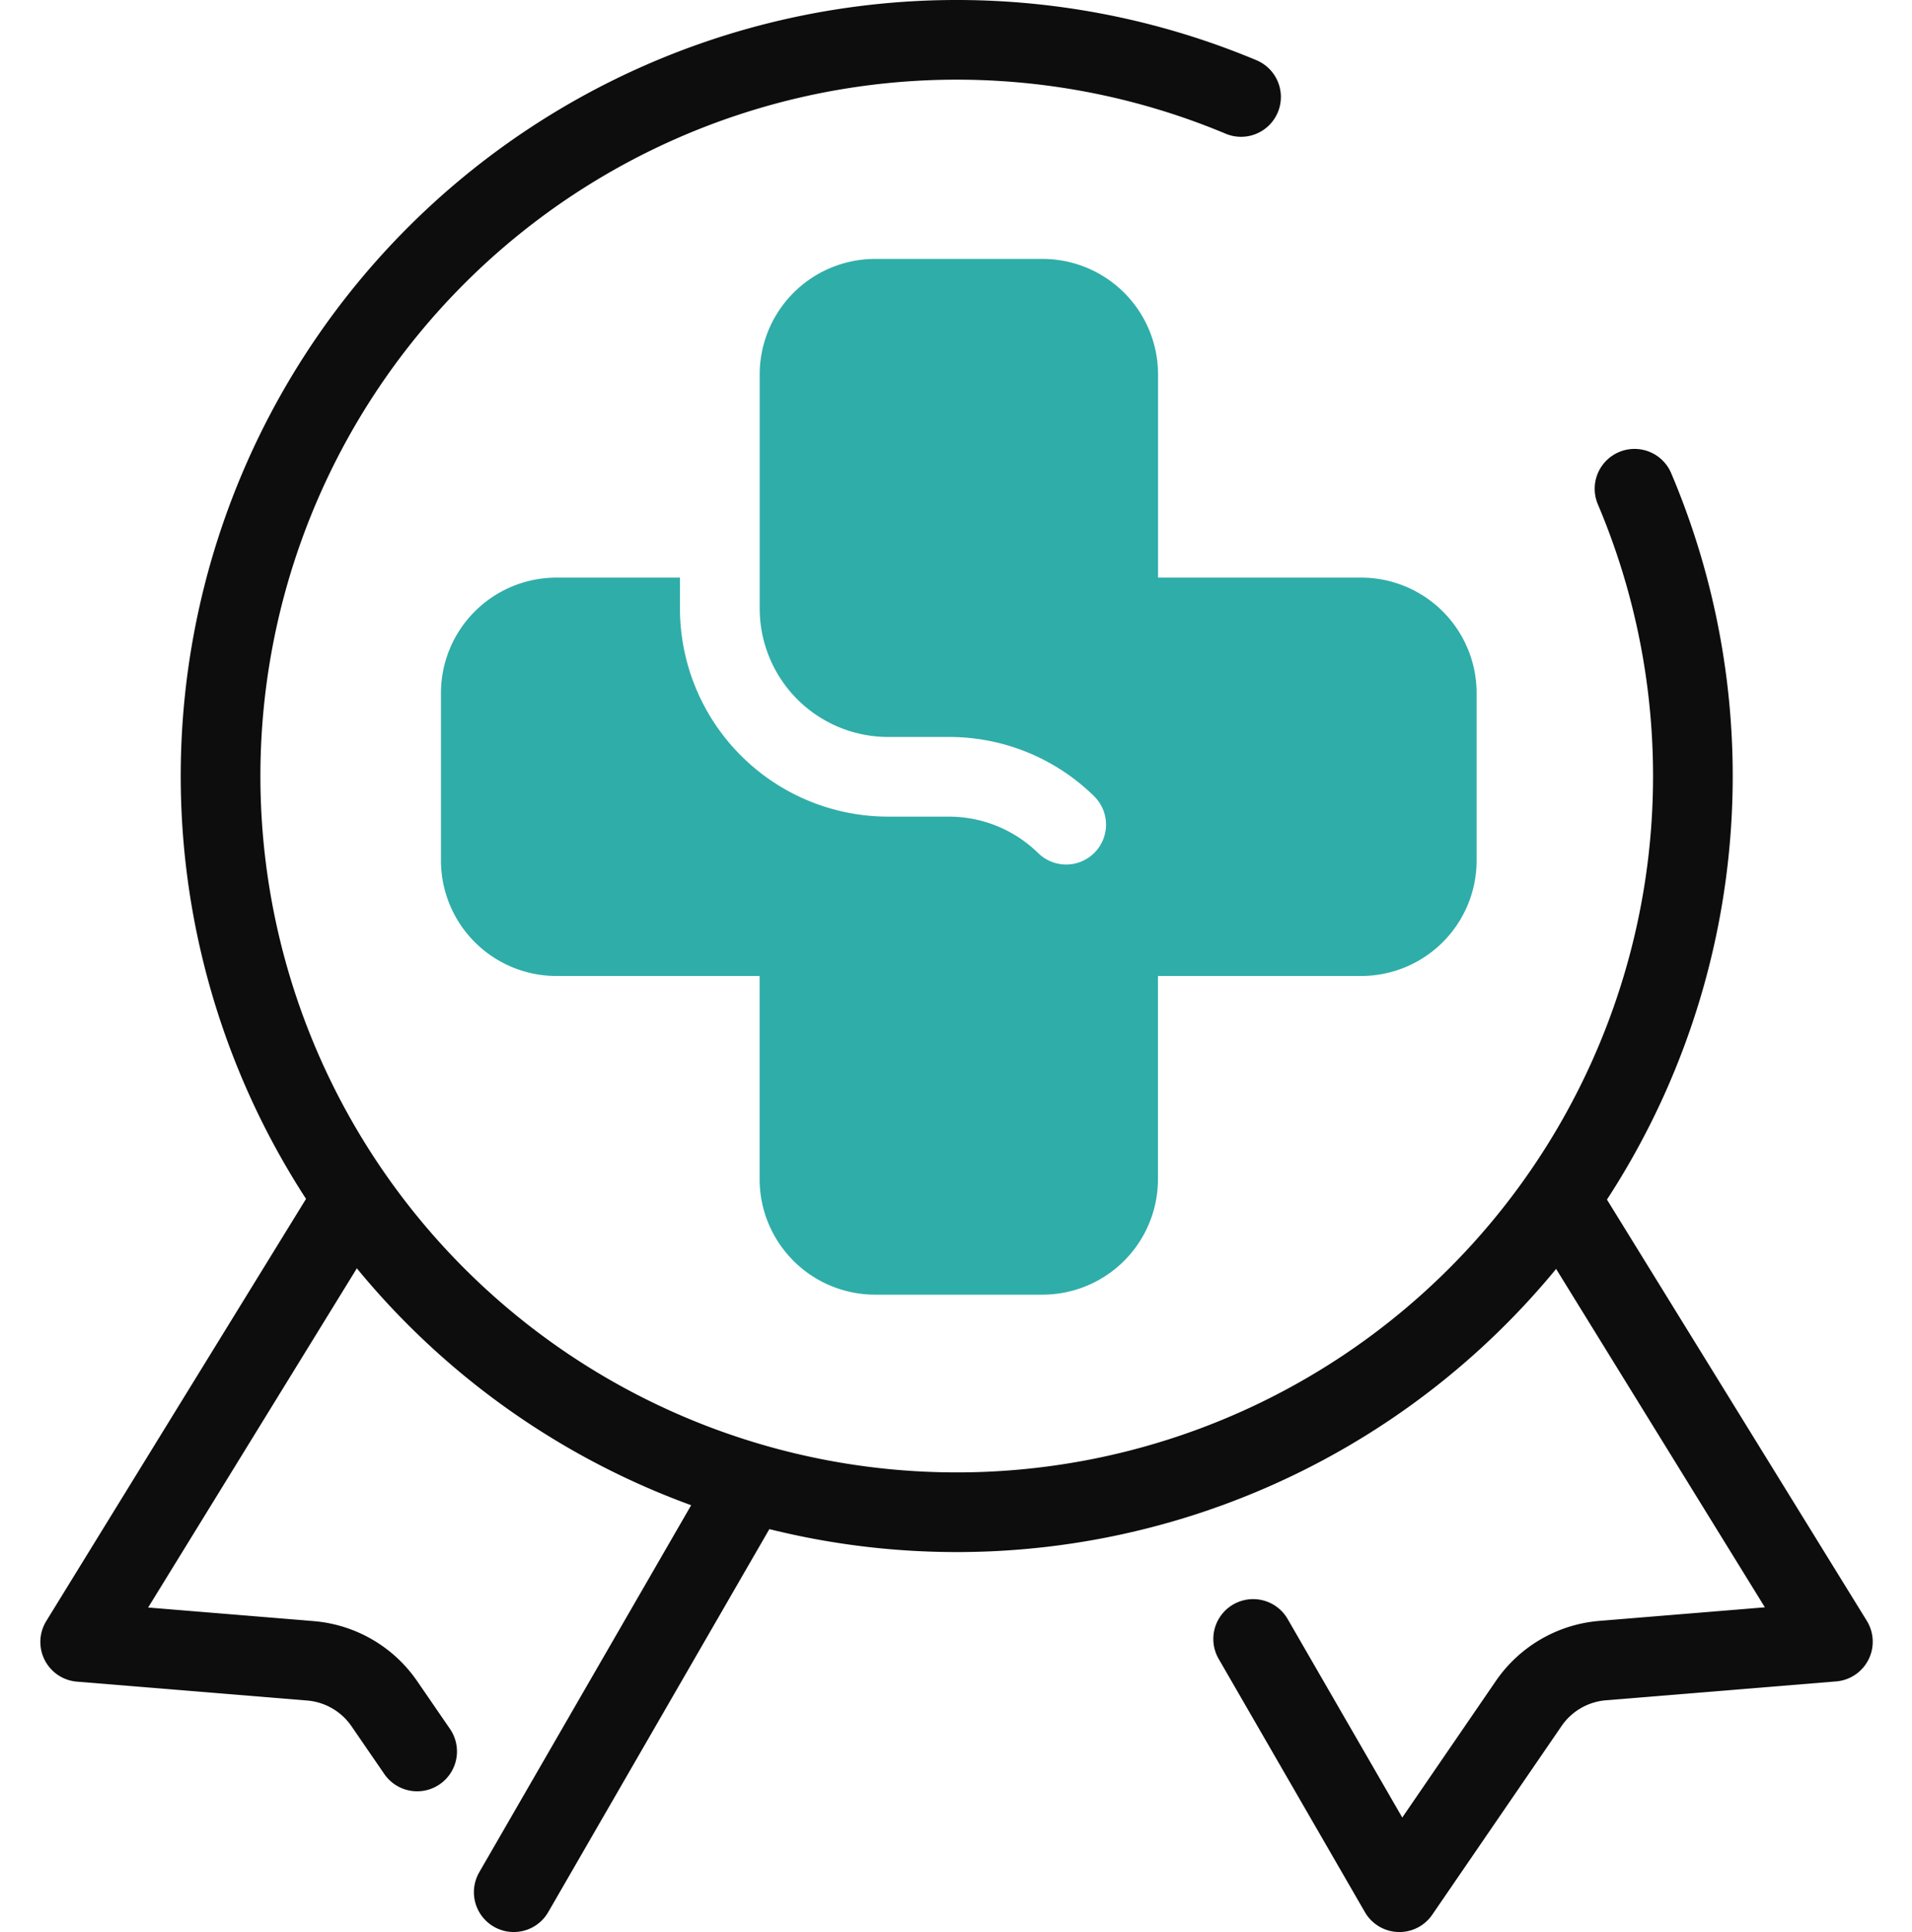
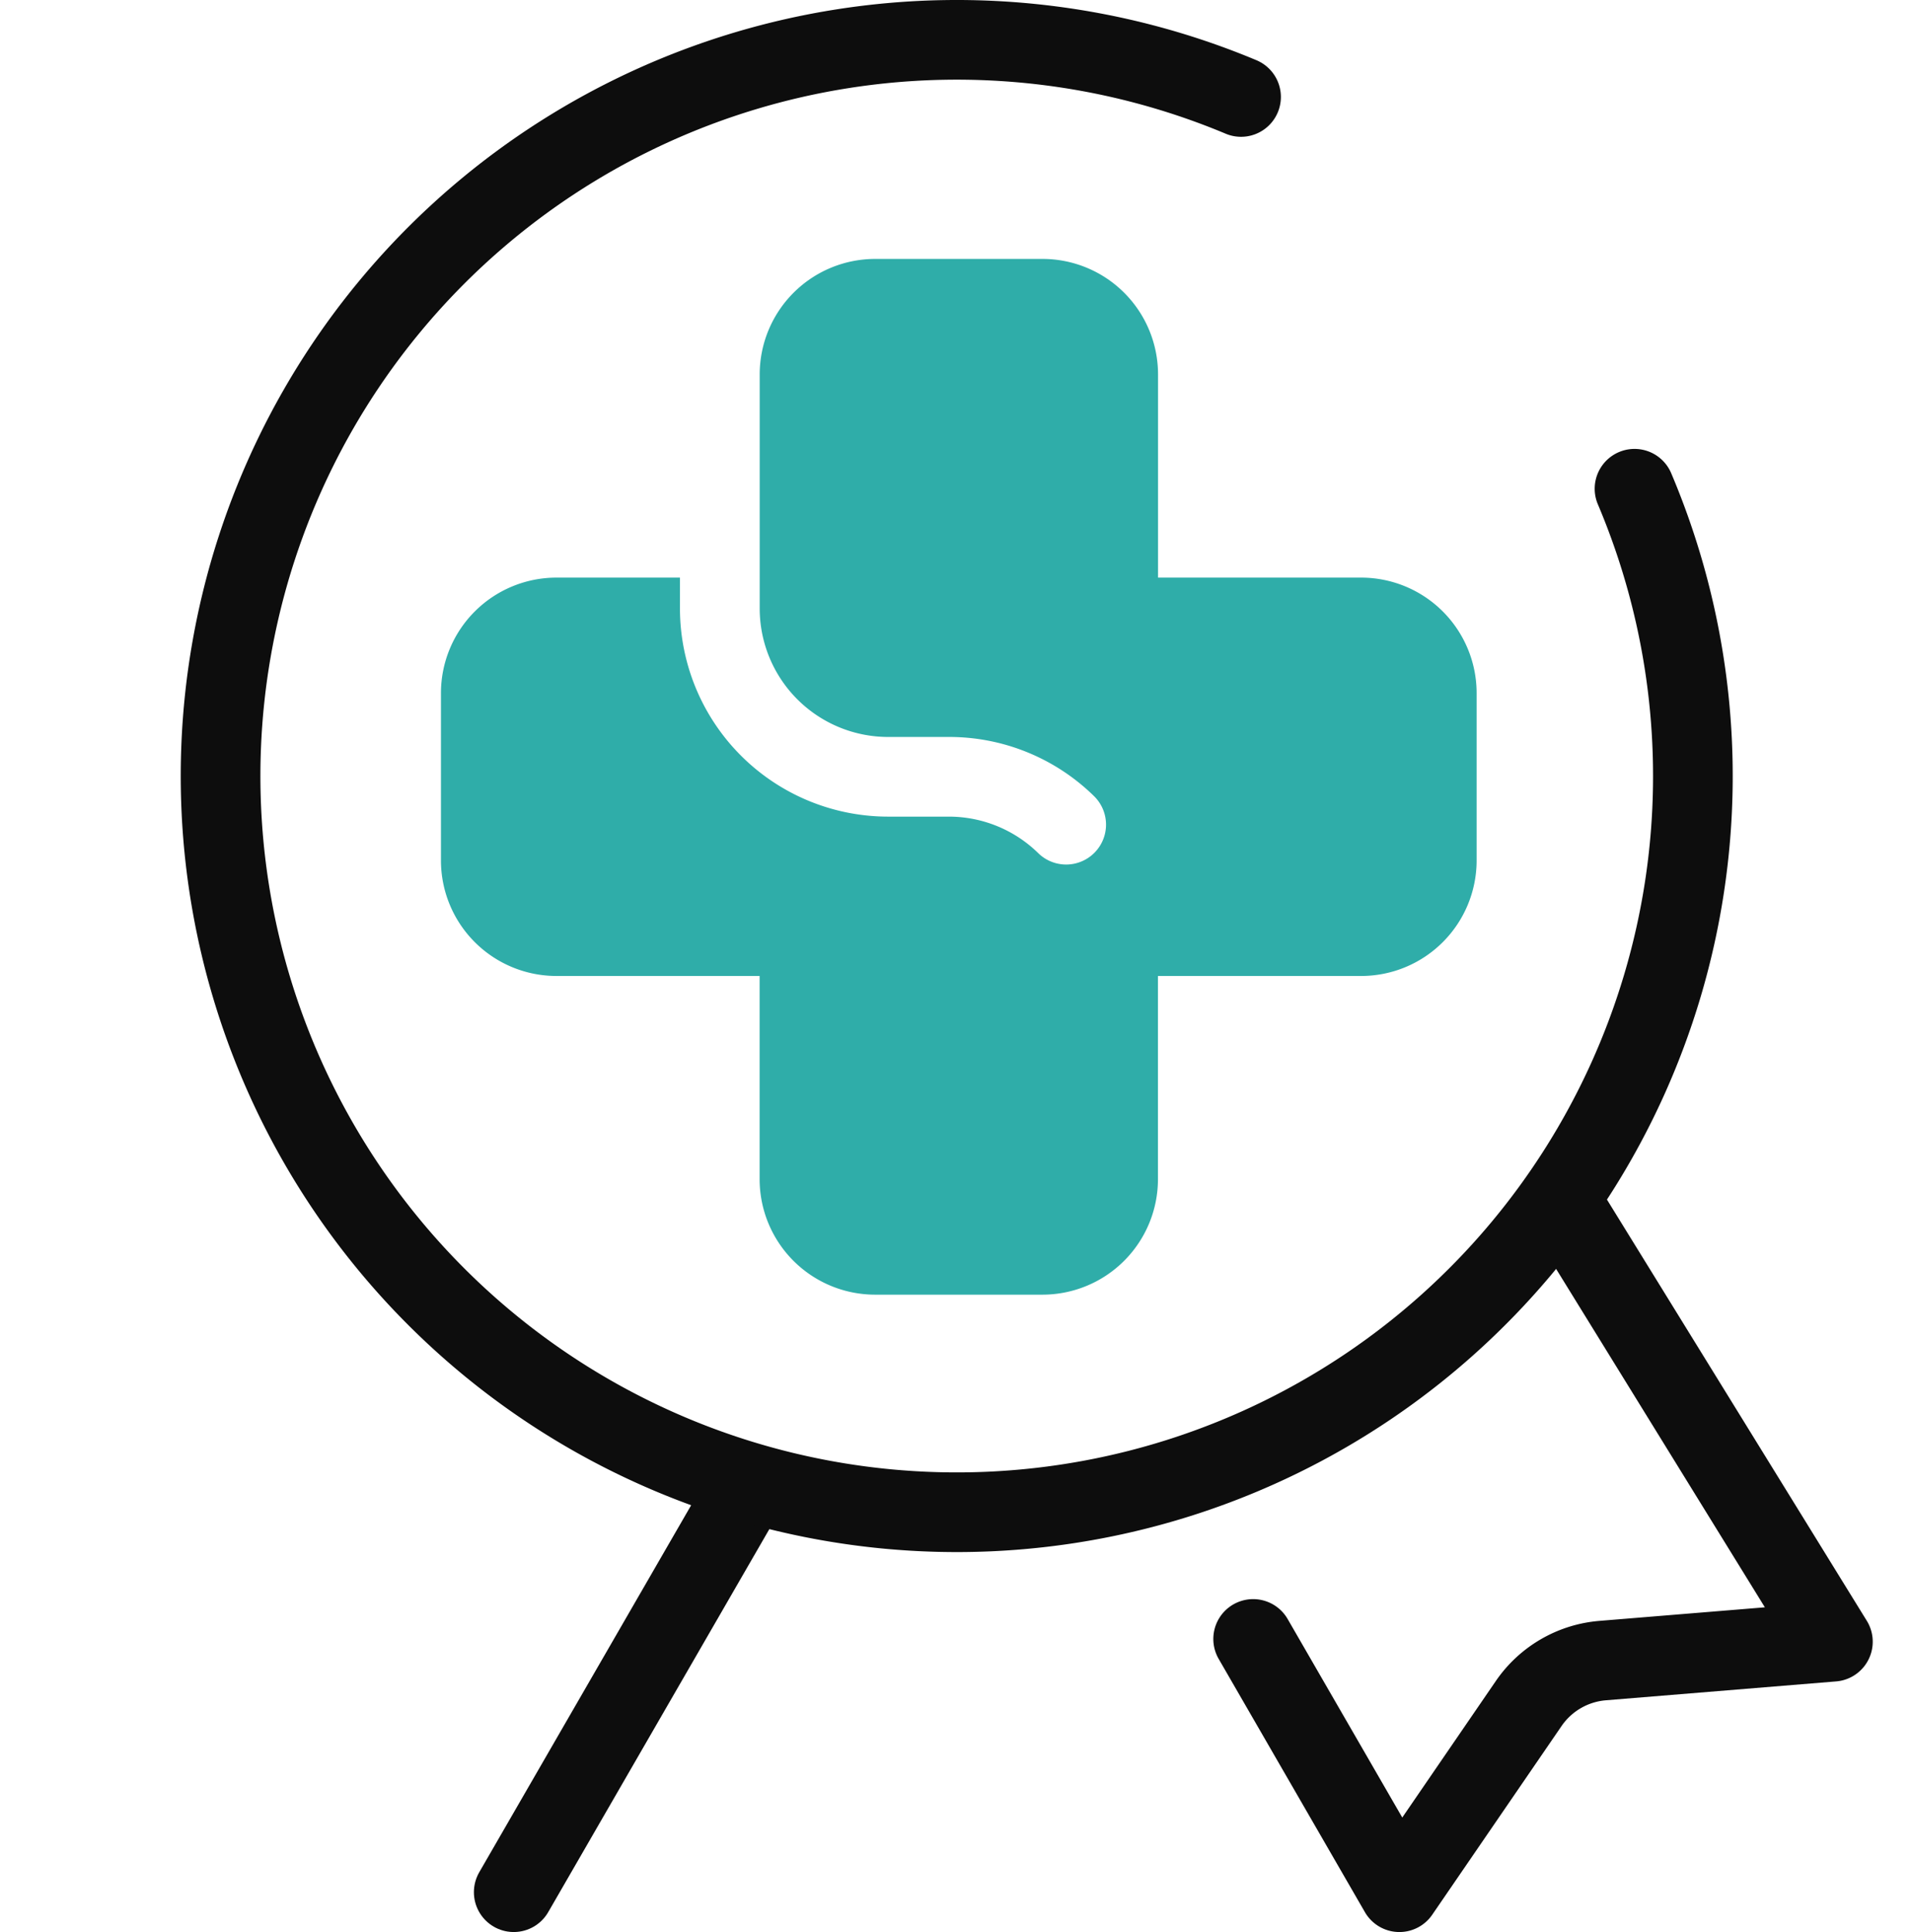
<svg xmlns="http://www.w3.org/2000/svg" width="48" height="48.5" viewBox="0 0 48 48.5">
  <defs>
    <clipPath id="a">
      <rect width="48" height="48.5" fill="none" />
    </clipPath>
    <clipPath id="c">
      <rect width="48" height="48" transform="translate(0 0.5)" fill="none" />
    </clipPath>
  </defs>
  <g clip-path="url(#a)">
    <g clip-path="url(#a)">
      <g opacity="0">
        <g clip-path="url(#c)">
-           <rect width="48" height="48" transform="translate(0 0.5)" fill="#fff" />
-         </g>
+           </g>
      </g>
      <path d="M39.166,30.112l6.848,11.1-5.782.474a2.5,2.5,0,0,0-1.853,1.075L35.131,47.5,31.46,41.143" fill="none" stroke="#0d0d0d" stroke-linecap="round" stroke-linejoin="round" stroke-width="2" />
-       <path d="M10.472,43.967l-.824-1.2a2.5,2.5,0,0,0-1.854-1.075l-5.781-.474L8.847,30.112" fill="none" stroke="#0d0d0d" stroke-linecap="round" stroke-linejoin="round" stroke-width="2" />
      <line x1="5.913" y2="10.241" transform="translate(12.897 37.259)" fill="none" stroke="#0d0d0d" stroke-linecap="round" stroke-linejoin="round" stroke-width="2" />
      <path d="M41.034,12.269a18.481,18.481,0,1,1-9.878-9.835" fill="none" stroke="#0d0d0d" stroke-linecap="round" stroke-linejoin="round" stroke-width="2" />
      <path d="M34.172,14.5h-5.1V9.4a2.9,2.9,0,0,0-2.9-2.9h-4.2a2.9,2.9,0,0,0-2.9,2.9v5.88A3.226,3.226,0,0,0,22.293,18.5h1.524a5.193,5.193,0,0,1,3.648,1.485,1,1,0,0,1-1.4,1.432,3.207,3.207,0,0,0-2.251-.917H22.293a5.229,5.229,0,0,1-5.223-5.222V14.5h-3.1a2.9,2.9,0,0,0-2.9,2.9v4.2a2.9,2.9,0,0,0,2.9,2.9h5.1v5.1a2.9,2.9,0,0,0,2.9,2.9h4.2a2.9,2.9,0,0,0,2.9-2.9V24.5h5.1a2.9,2.9,0,0,0,2.9-2.9V17.4a2.9,2.9,0,0,0-2.9-2.9" fill="#2fada9" />
    </g>
  </g>
</svg>